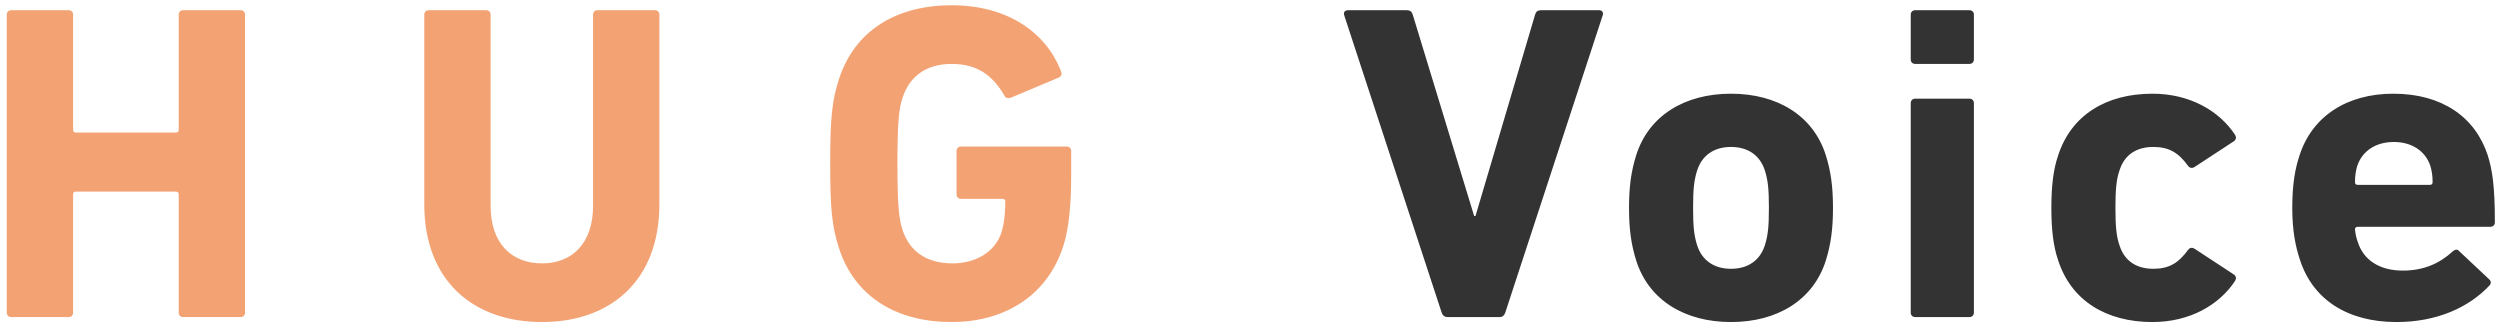
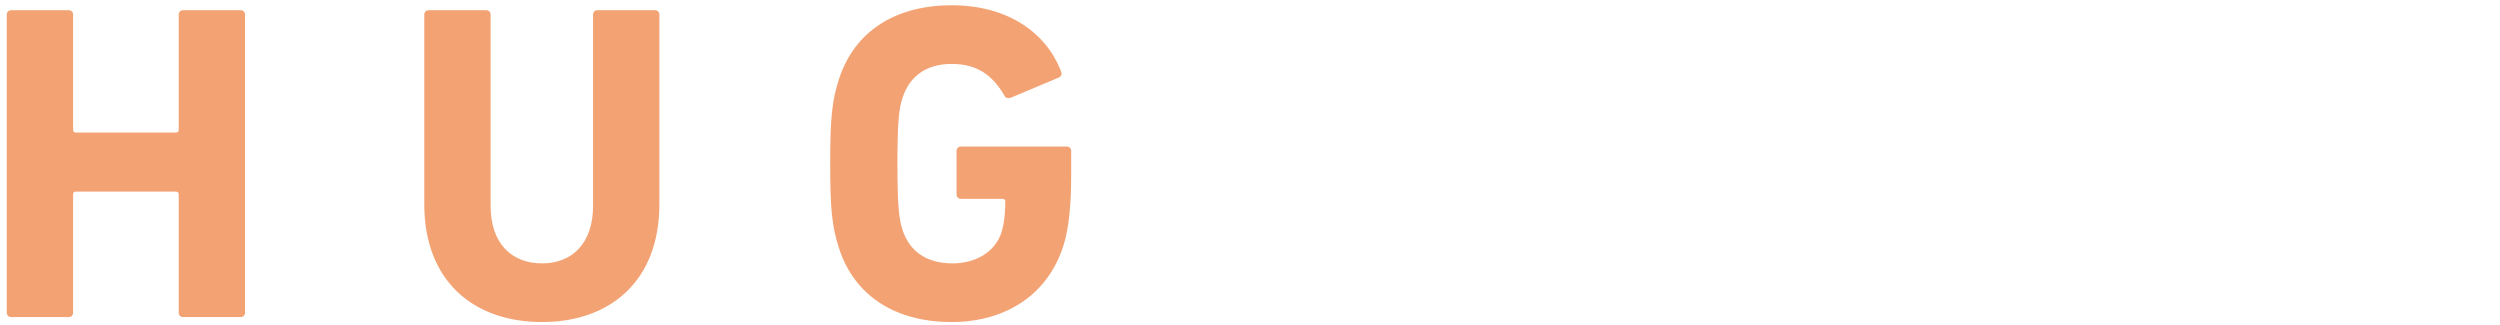
<svg xmlns="http://www.w3.org/2000/svg" width="277" height="36" viewBox="0 0 277 36" fill="none">
  <path d="M0.75 34.632V1.632C0.75 1.332 0.95 1.132 1.25 1.132H7.6C7.9 1.132 8.1 1.332 8.1 1.632V14.382C8.1 14.582 8.2 14.682 8.4 14.682H19.5C19.7 14.682 19.8 14.582 19.8 14.382V1.632C19.8 1.332 20 1.132 20.3 1.132H26.65C26.95 1.132 27.15 1.332 27.15 1.632V34.632C27.15 34.932 26.95 35.132 26.65 35.132H20.3C20 35.132 19.8 34.932 19.8 34.632V21.532C19.8 21.332 19.7 21.232 19.5 21.232H8.4C8.2 21.232 8.1 21.332 8.1 21.532V34.632C8.1 34.932 7.9 35.132 7.6 35.132H1.25C0.95 35.132 0.75 34.932 0.75 34.632ZM60.06 35.682C52.41 35.682 47.01 31.082 47.01 22.632V1.632C47.01 1.332 47.21 1.132 47.51 1.132H53.86C54.16 1.132 54.36 1.332 54.36 1.632V22.832C54.36 26.882 56.61 29.182 60.06 29.182C63.46 29.182 65.71 26.882 65.71 22.832V1.632C65.71 1.332 65.91 1.132 66.21 1.132H72.56C72.86 1.132 73.06 1.332 73.06 1.632V22.632C73.06 31.082 67.66 35.682 60.06 35.682ZM92.937 27.432C92.187 25.082 91.987 23.182 91.987 18.132C91.987 13.082 92.187 11.182 92.937 8.832C94.687 3.332 99.387 0.582 105.437 0.582C111.787 0.582 115.937 3.732 117.537 7.832C117.687 8.132 117.637 8.432 117.337 8.582L111.987 10.832C111.637 10.932 111.387 10.832 111.287 10.582C109.937 8.282 108.237 7.082 105.437 7.082C102.537 7.082 100.737 8.532 99.987 10.882C99.587 12.082 99.437 13.682 99.437 18.132C99.437 22.582 99.587 24.232 99.987 25.432C100.737 27.782 102.587 29.182 105.537 29.182C108.087 29.182 110.287 27.932 110.987 25.682C111.237 24.832 111.387 23.782 111.387 22.332C111.387 22.132 111.287 22.032 111.087 22.032H106.487C106.187 22.032 105.987 21.832 105.987 21.532V16.732C105.987 16.432 106.187 16.232 106.487 16.232H118.187C118.487 16.232 118.687 16.432 118.687 16.732V19.532C118.687 22.532 118.437 25.332 117.837 27.182C116.137 32.632 111.437 35.682 105.437 35.682C99.387 35.682 94.687 32.932 92.937 27.432Z" fill="#F3A273" />
-   <path d="M166.185 35.132H160.385C160.035 35.132 159.835 34.932 159.735 34.632L148.935 1.682C148.835 1.332 149.035 1.132 149.385 1.132H155.885C156.235 1.132 156.435 1.282 156.535 1.632L163.335 23.932H163.485L170.085 1.632C170.185 1.282 170.385 1.132 170.735 1.132H177.185C177.485 1.132 177.685 1.332 177.585 1.682L166.785 34.632C166.685 34.932 166.485 35.132 166.185 35.132ZM191.795 35.682C186.695 35.682 182.695 33.282 181.295 28.882C180.745 27.132 180.495 25.432 180.495 23.032C180.495 20.632 180.745 18.932 181.295 17.182C182.695 12.782 186.695 10.382 191.795 10.382C196.895 10.382 200.895 12.782 202.295 17.182C202.845 18.932 203.095 20.632 203.095 23.032C203.095 25.432 202.845 27.132 202.295 28.882C200.895 33.282 196.895 35.682 191.795 35.682ZM191.795 29.782C193.645 29.782 194.995 28.882 195.545 27.182C195.895 26.082 195.995 25.082 195.995 23.032C195.995 20.982 195.895 19.982 195.545 18.882C194.995 17.182 193.645 16.282 191.795 16.282C189.945 16.282 188.595 17.182 188.045 18.882C187.695 19.982 187.595 20.982 187.595 23.032C187.595 25.082 187.695 26.082 188.045 27.182C188.595 28.882 189.945 29.782 191.795 29.782ZM218.209 7.082H212.209C211.909 7.082 211.709 6.882 211.709 6.582V1.632C211.709 1.332 211.909 1.132 212.209 1.132H218.209C218.509 1.132 218.709 1.332 218.709 1.632V6.582C218.709 6.882 218.509 7.082 218.209 7.082ZM218.209 35.132H212.209C211.909 35.132 211.709 34.932 211.709 34.632V11.432C211.709 11.132 211.909 10.932 212.209 10.932H218.209C218.509 10.932 218.709 11.132 218.709 11.432V34.632C218.709 34.932 218.509 35.132 218.209 35.132ZM238.49 35.682C233.39 35.682 229.49 33.332 228.04 28.832C227.54 27.382 227.29 25.582 227.29 23.032C227.29 20.482 227.54 18.682 228.04 17.232C229.49 12.732 233.39 10.382 238.49 10.382C242.64 10.382 245.89 12.282 247.64 14.932C247.79 15.182 247.79 15.432 247.54 15.632L243.19 18.482C242.89 18.682 242.64 18.632 242.44 18.382C241.39 16.932 240.34 16.282 238.59 16.282C236.74 16.282 235.39 17.132 234.84 18.882C234.49 19.882 234.39 21.032 234.39 23.032C234.39 25.032 234.49 26.182 234.84 27.182C235.39 28.932 236.74 29.782 238.59 29.782C240.34 29.782 241.39 29.132 242.44 27.682C242.64 27.432 242.89 27.382 243.19 27.582L247.54 30.432C247.79 30.632 247.79 30.882 247.64 31.132C245.89 33.782 242.64 35.682 238.49 35.682ZM265.533 35.682C260.033 35.682 256.233 33.132 254.833 28.782C254.333 27.282 253.983 25.532 253.983 23.032C253.983 20.482 254.283 18.732 254.783 17.232C256.183 12.882 260.033 10.382 265.183 10.382C270.533 10.382 274.233 12.932 275.633 17.182C276.133 18.782 276.433 20.532 276.433 24.632C276.433 24.932 276.233 25.132 275.883 25.132H261.233C261.033 25.132 260.933 25.232 260.933 25.432C260.983 25.932 261.083 26.382 261.233 26.782C261.883 28.882 263.733 29.982 266.233 29.982C268.633 29.982 270.383 29.132 271.783 27.832C272.033 27.632 272.283 27.582 272.483 27.832L275.783 30.932C276.033 31.132 276.033 31.432 275.833 31.632C273.533 34.082 269.983 35.682 265.533 35.682ZM261.233 20.482H269.233C269.433 20.482 269.533 20.382 269.533 20.182C269.533 19.432 269.433 18.882 269.283 18.382C268.733 16.732 267.233 15.732 265.233 15.732C263.233 15.732 261.733 16.732 261.183 18.382C261.033 18.882 260.933 19.432 260.933 20.182C260.933 20.382 261.033 20.482 261.233 20.482Z" fill="#333333" />
</svg>